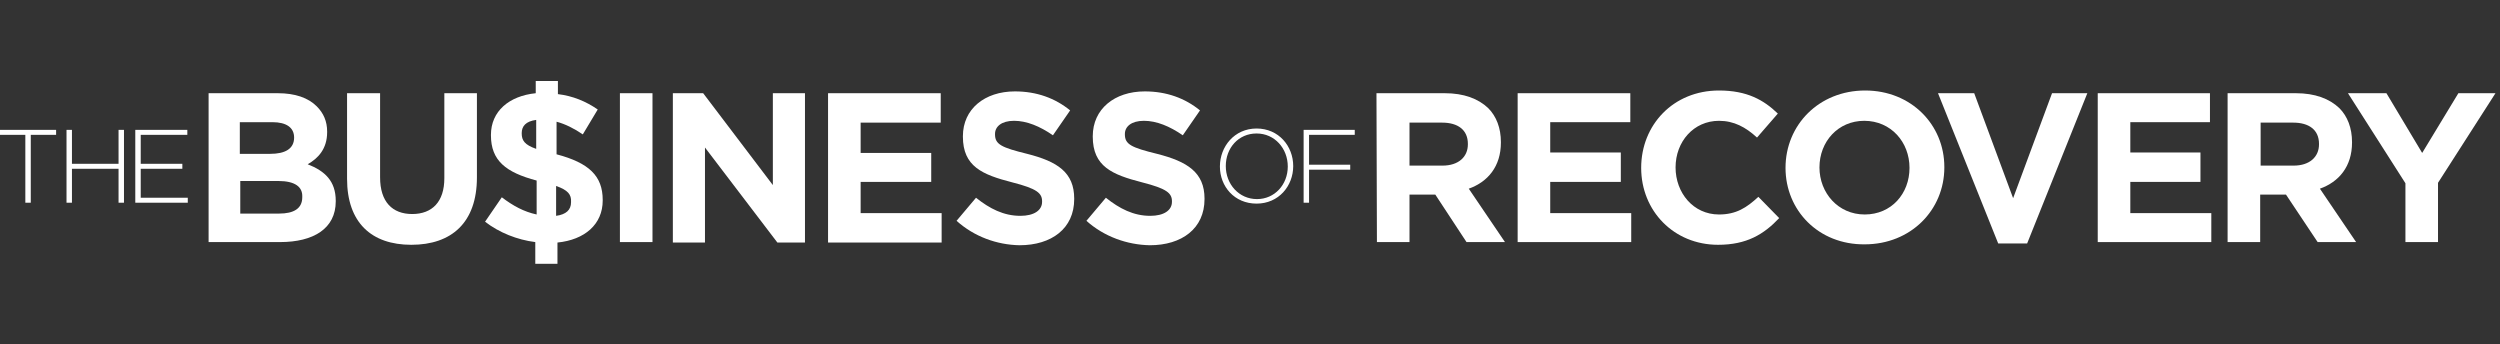
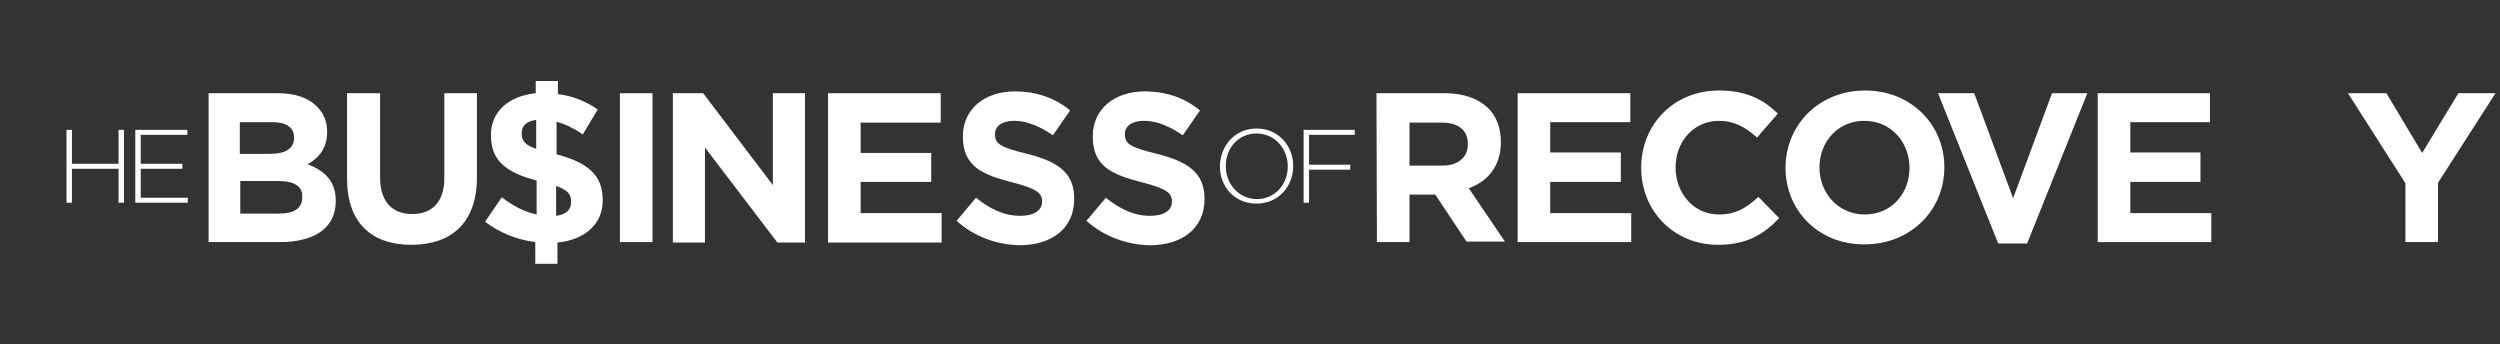
<svg xmlns="http://www.w3.org/2000/svg" version="1.1" id="Layer_1" x="0px" y="0px" viewBox="0 0 552.5 76.1" style="enable-background:new 0 0 552.5 76.1;" xml:space="preserve">
  <rect x="0" y="0" width="552.5" height="76.1" fill="#333333" stroke="none" />
  <style type="text/css">
	.st0{fill:#FFFFFF;}
</style>
  <g>
-     <path class="st0" d="M318.8,36.6c3.5,0,5.6-1.9,5.6-4.7v-0.1c0-3.1-2.2-4.7-5.7-4.7h-7.2v9.5H318.8 M304.2,20.6h15.1   c4.2,0,7.4,1.2,9.6,3.3c1.8,1.8,2.8,4.4,2.8,7.5v0.1c0,5.3-2.9,8.7-7.1,10.2l8,11.8h-8.5L317.2,43h-5.7v10.5h-7.2L304.2,20.6   L304.2,20.6z" />
+     <path class="st0" d="M318.8,36.6c3.5,0,5.6-1.9,5.6-4.7v-0.1c0-3.1-2.2-4.7-5.7-4.7h-7.2v9.5H318.8 M304.2,20.6h15.1   c4.2,0,7.4,1.2,9.6,3.3c1.8,1.8,2.8,4.4,2.8,7.5c0,5.3-2.9,8.7-7.1,10.2l8,11.8h-8.5L317.2,43h-5.7v10.5h-7.2L304.2,20.6   L304.2,20.6z" />
    <polyline class="st0" points="335.4,20.6 360.3,20.6 360.3,27 342.6,27 342.6,33.7 358.2,33.7 358.2,40.2 342.6,40.2 342.6,47.1    360.5,47.1 360.5,53.5 335.4,53.5 335.4,20.6  " />
    <path class="st0" d="M362.7,37.1L362.7,37.1c0-9.5,7.1-17.1,17.2-17.1c6.2,0,9.9,2.1,13,5.1l-4.6,5.3c-2.5-2.3-5.1-3.7-8.4-3.7   c-5.6,0-9.6,4.6-9.6,10.3V37c0,5.6,3.9,10.4,9.6,10.4c3.8,0,6.1-1.5,8.7-3.9l4.6,4.7c-3.4,3.6-7.2,5.9-13.5,5.9   C369.9,54.1,362.7,46.6,362.7,37.1" />
    <path class="st0" d="M422,37.1L422,37.1c0-5.7-4.1-10.4-10-10.4c-5.8,0-9.9,4.6-9.9,10.3V37c0,5.6,4.1,10.4,10,10.4   C418,47.4,422,42.8,422,37.1 M394.6,37.1L394.6,37.1c0-9.5,7.4-17.1,17.6-17.1c10.2,0,17.5,7.6,17.5,16.9V37c0,9.4-7.4,17-17.6,17   C401.9,54.1,394.6,46.5,394.6,37.1z" />
    <polyline class="st0" points="428.3,20.6 436.3,20.6 444.9,43.8 453.5,20.6 461.3,20.6 448,53.8 441.6,53.8 428.3,20.6  " />
    <polyline class="st0" points="463.6,20.6 488.4,20.6 488.4,27 470.8,27 470.8,33.7 486.3,33.7 486.3,40.2 470.8,40.2 470.8,47.1    488.7,47.1 488.7,53.5 463.6,53.5 463.6,20.6  " />
-     <path class="st0" d="M506.9,36.6c3.5,0,5.6-1.9,5.6-4.7v-0.1c0-3.1-2.2-4.7-5.7-4.7h-7.2v9.5H506.9 M492.3,20.6h15.1   c4.2,0,7.4,1.2,9.6,3.3c1.8,1.8,2.8,4.4,2.8,7.5v0.1c0,5.3-2.9,8.7-7.1,10.2l8,11.8h-8.5L505.2,43h-5.7v10.5h-7.2L492.3,20.6   L492.3,20.6z" />
    <polyline class="st0" points="531.6,40.5 518.9,20.6 527.4,20.6 535.3,33.8 543.3,20.6 551.5,20.6 538.8,40.4 538.8,53.5    531.6,53.5 531.6,40.5  " />
  </g>
  <g>
    <path class="st0" d="M61.5,40h-8.4v7.2h8.6c3.2,0,5.1-1.1,5.1-3.6v-0.1C66.9,41.3,65.2,40,61.5,40 M65,30.4c0-2.2-1.7-3.4-4.8-3.4   h-7.2v7h6.7C63,34,65,32.9,65,30.4L65,30.4L65,30.4z M46.1,20.6h15.3c3.8,0,6.7,1,8.6,2.9c1.5,1.5,2.3,3.3,2.3,5.6v0.1   c0,3.7-2,5.8-4.3,7.1c3.8,1.5,6.2,3.7,6.2,8.1v0.1c0,6-4.9,9-12.3,9H46.1V20.6z" />
    <path class="st0" d="M76.7,39.5V20.6H84v18.6c0,5.4,2.7,8.1,7.1,8.1c4.4,0,7.1-2.7,7.1-7.9V20.6h7.2v18.6c0,10-5.6,14.9-14.5,14.9   C82.1,54.1,76.7,49.2,76.7,39.5" />
    <path class="st0" d="M122.9,41.1v6.6c2.2-0.3,3.3-1.3,3.3-3v-0.1C126.3,43,125.5,42,122.9,41.1 M118.5,32.9v-6.4   c-2.3,0.3-3.2,1.4-3.2,2.9v0.1C115.3,31,115.9,32,118.5,32.9z M128.8,29.7c-1.9-1.3-3.9-2.3-5.8-2.8v7.2   c7.2,1.9,10.2,4.8,10.2,10.1v0.1c0,5.3-4,8.7-10,9.3v4.7h-4.9v-4.8c-4-0.5-8-2.1-11.1-4.5l3.7-5.4c2.5,1.9,4.9,3.2,7.7,3.8v-7.5   c-6.8-1.8-10.1-4.4-10.1-10v-0.1c0-5.2,4-8.6,9.9-9.2v-2.7h4.9v2.9c3.3,0.4,6.2,1.6,8.8,3.4L128.8,29.7z" />
    <rect x="137" y="20.6" class="st0" width="7.2" height="32.9" />
    <polyline class="st0" points="148.7,20.6 155.4,20.6 170.8,40.9 170.8,20.6 177.9,20.6 177.9,53.6 171.8,53.6 155.8,32.6    155.8,53.6 148.7,53.6 148.7,20.6  " />
    <polyline class="st0" points="183,20.6 207.9,20.6 207.9,27.1 190.2,27.1 190.2,33.8 205.8,33.8 205.8,40.2 190.2,40.2 190.2,47.1    208.1,47.1 208.1,53.6 183,53.6 183,20.6  " />
    <path class="st0" d="M211.4,48.8l4.3-5.1c3,2.4,6.1,4,9.8,4c3,0,4.8-1.2,4.8-3.1v-0.1c0-1.8-1.1-2.8-6.6-4.2   c-6.6-1.7-10.9-3.5-10.9-10.1v-0.1c0-6,4.8-9.9,11.5-9.9c4.8,0,8.9,1.5,12.2,4.2l-3.8,5.5c-2.9-2-5.8-3.2-8.6-3.2s-4.2,1.3-4.2,2.9   v0.1c0,2.2,1.4,2.9,7.1,4.3c6.7,1.7,10.4,4.1,10.4,9.9v0.1c0,6.5-5,10.2-12.1,10.2C220.3,54.1,215.3,52.3,211.4,48.8" />
    <path class="st0" d="M240.1,48.8l4.3-5.1c3,2.4,6.1,4,9.8,4c3,0,4.8-1.2,4.8-3.1v-0.1c0-1.8-1.1-2.8-6.6-4.2   c-6.6-1.7-10.9-3.5-10.9-10.1v-0.1c0-6,4.8-9.9,11.5-9.9c4.8,0,8.9,1.5,12.2,4.2l-3.8,5.5c-2.9-2-5.8-3.2-8.6-3.2s-4.2,1.3-4.2,2.9   v0.1c0,2.2,1.4,2.9,7.1,4.3c6.7,1.7,10.5,4.1,10.5,9.9v0.1c0,6.5-5,10.2-12.1,10.2C249.1,54.1,244,52.3,240.1,48.8" />
-     <polyline class="st0" points="5.6,29.8 0,29.8 0,28.7 12.4,28.7 12.4,29.8 6.8,29.8 6.8,44.8 5.6,44.8 5.6,29.8  " />
    <polyline class="st0" points="14.7,28.7 15.9,28.7 15.9,36.2 26.2,36.2 26.2,28.7 27.4,28.7 27.4,44.8 26.2,44.8 26.2,37.3    15.9,37.3 15.9,44.8 14.7,44.8 14.7,28.7  " />
    <polyline class="st0" points="29.9,28.7 41.4,28.7 41.4,29.8 31.1,29.8 31.1,36.2 40.3,36.2 40.3,37.3 31.1,37.3 31.1,43.7    41.5,43.7 41.5,44.8 29.9,44.8 29.9,28.7  " />
    <path class="st0" d="M284.6,36.8L284.6,36.8c0-4-2.9-7.3-6.9-7.3c-4,0-6.8,3.2-6.8,7.2v0c0,4,2.9,7.3,6.9,7.3   C281.7,44,284.6,40.8,284.6,36.8 M269.6,36.8L269.6,36.8c0-4.4,3.2-8.4,8.1-8.4s8.1,3.9,8.1,8.3v0c0,4.4-3.2,8.3-8.1,8.3   S269.6,41.2,269.6,36.8z" />
    <polyline class="st0" points="288.1,28.7 299.4,28.7 299.4,29.8 289.3,29.8 289.3,36.4 298.4,36.4 298.4,37.5 289.3,37.5    289.3,44.8 288.1,44.8 288.1,28.7  " />
  </g>
</svg>